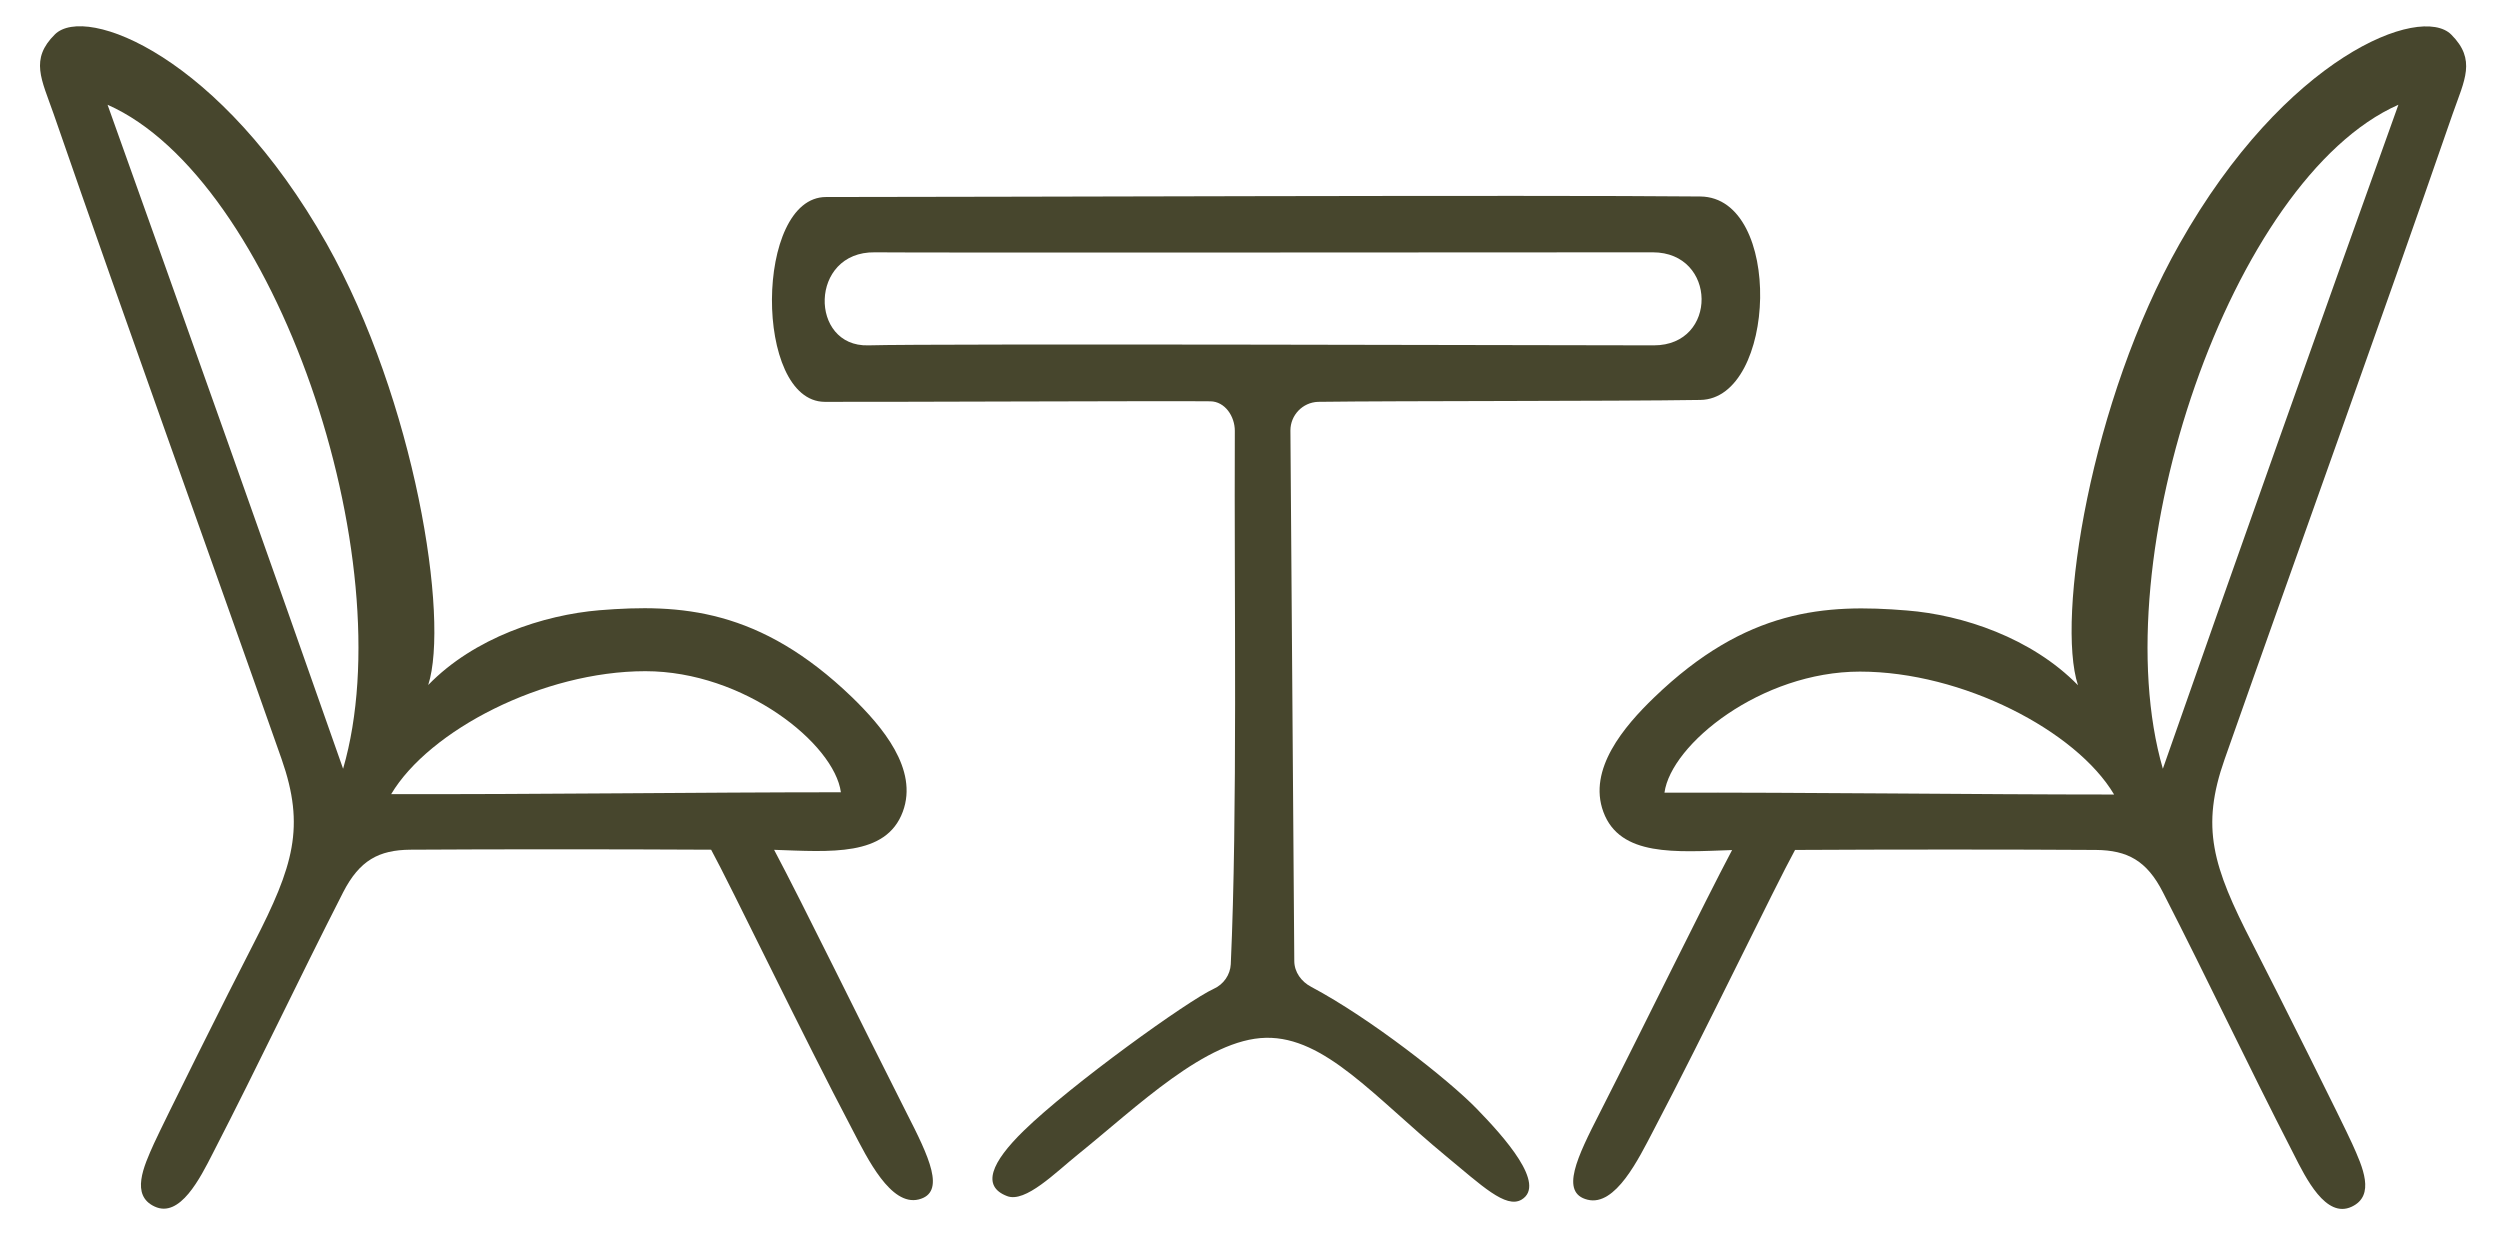
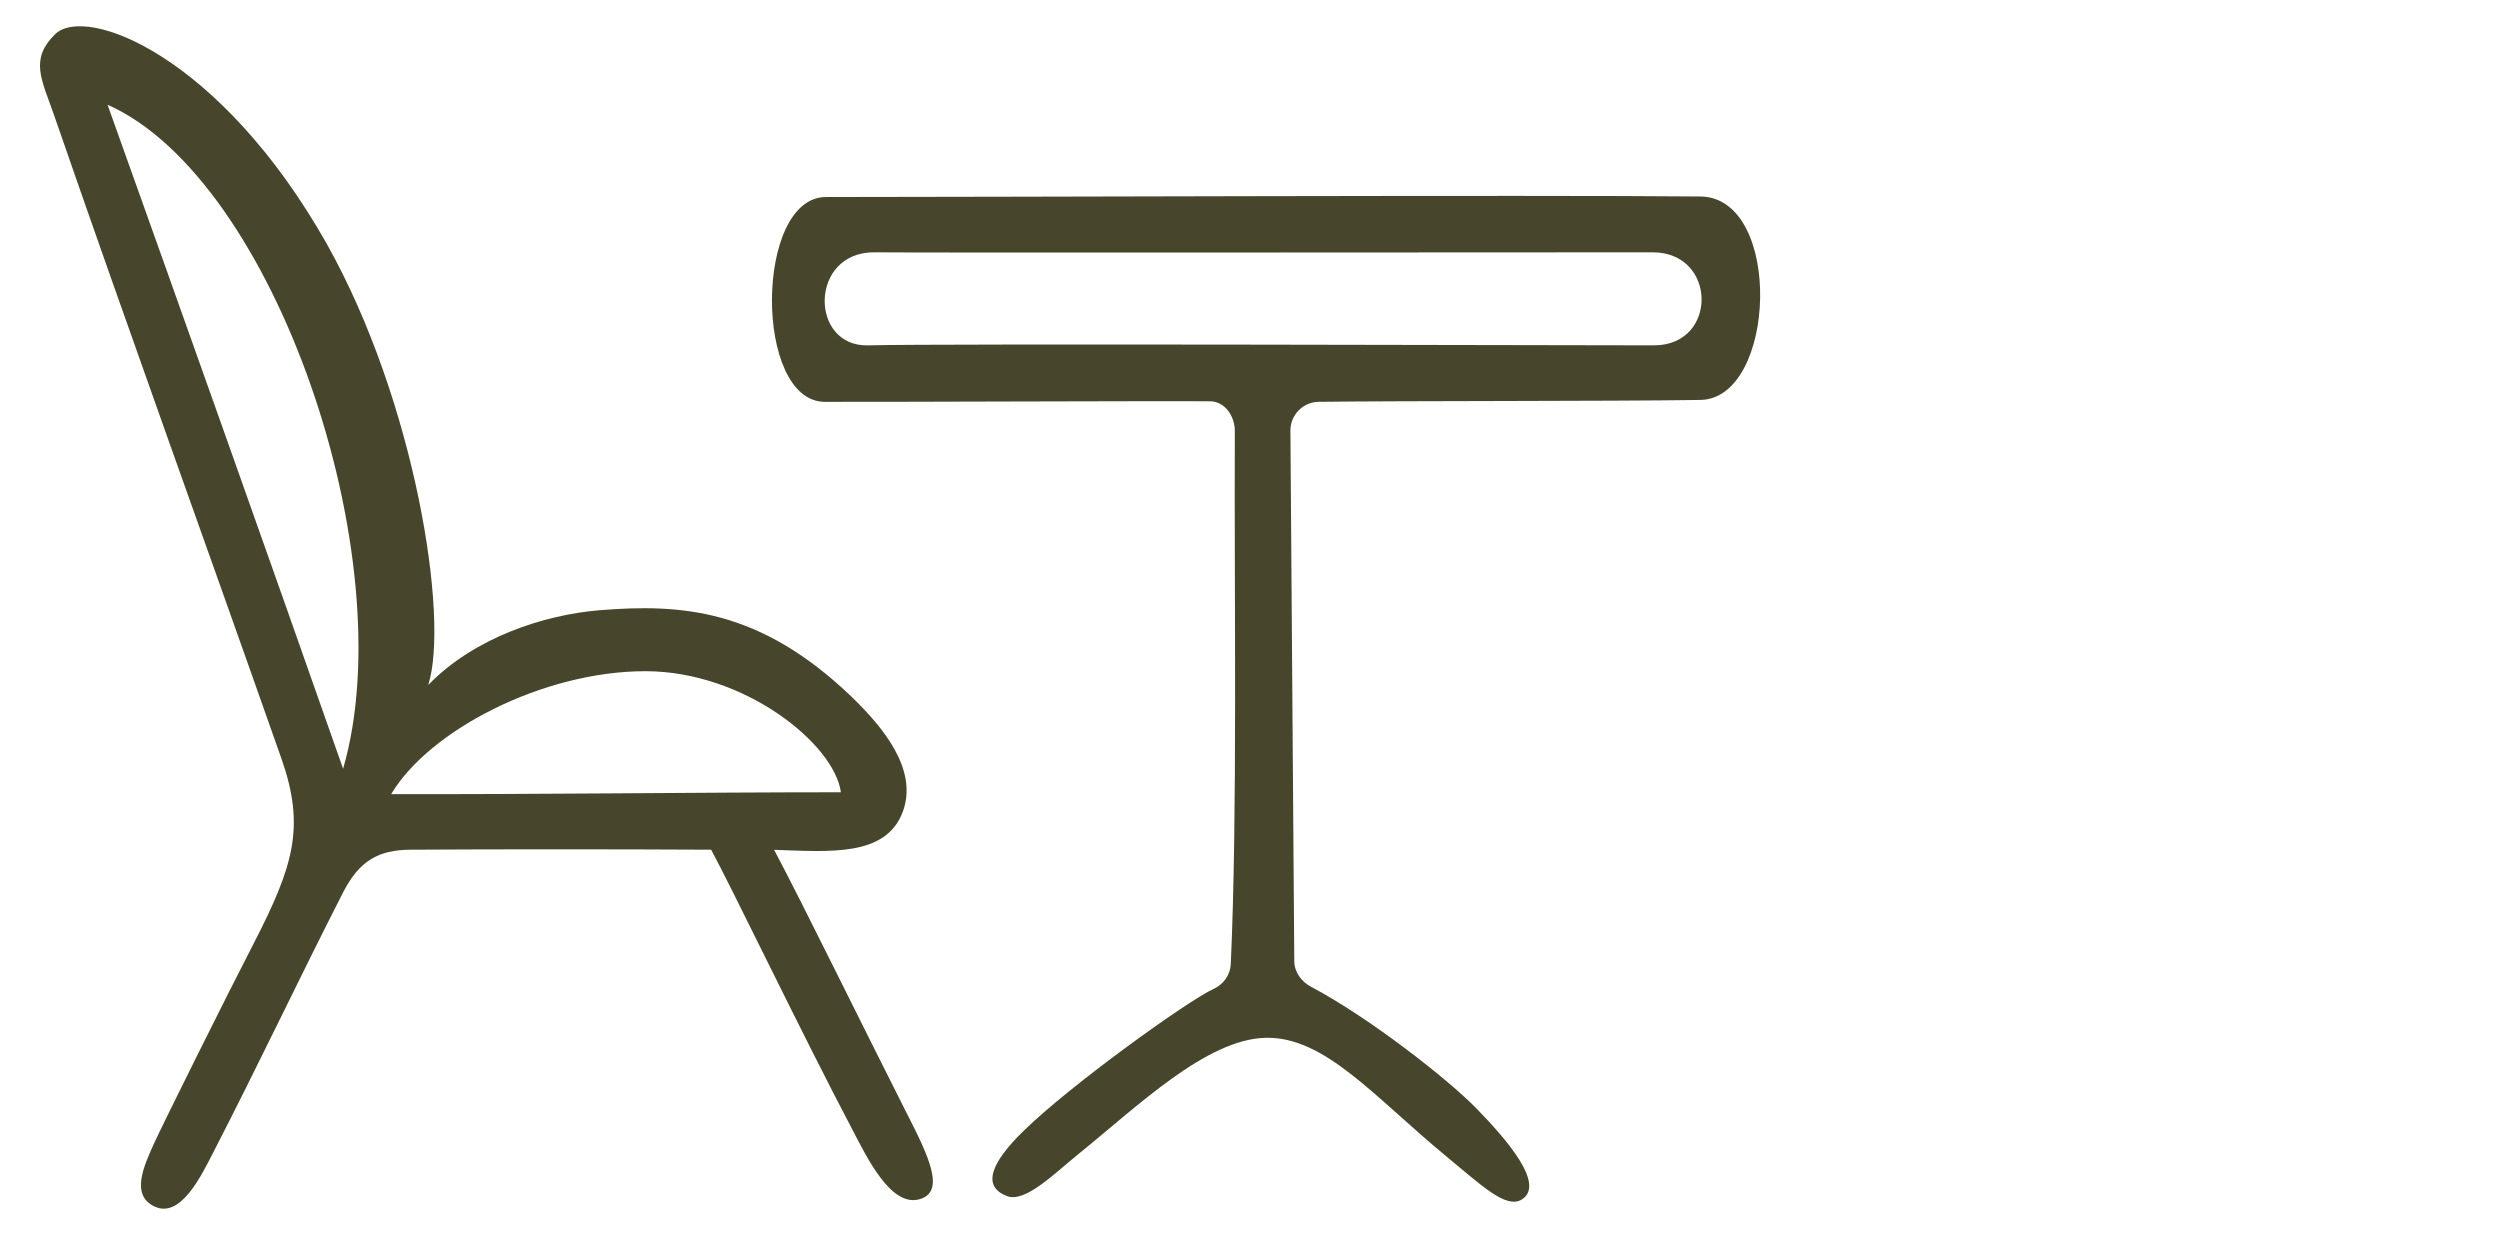
<svg xmlns="http://www.w3.org/2000/svg" width="42" height="21" viewBox="0 0 42 21" fill="none">
  <path d="M7.194 11.508C7.967 10.712 9.131 10.331 10.069 10.252C11.431 10.142 12.764 10.219 14.315 11.714C14.816 12.201 15.433 12.92 15.167 13.637C14.886 14.395 13.948 14.309 13.005 14.277C13.489 15.188 14.464 17.184 15.226 18.688C15.607 19.434 15.898 20.036 15.433 20.151C14.964 20.266 14.572 19.461 14.329 18.995C13.483 17.391 12.274 14.873 11.947 14.275C10.29 14.266 8.34 14.266 6.892 14.275C6.364 14.28 6.041 14.454 5.766 14.988C4.975 16.539 4.391 17.79 3.572 19.382C3.365 19.786 3.024 20.472 2.596 20.269C2.192 20.081 2.413 19.597 2.587 19.211C2.749 18.857 3.811 16.722 4.265 15.844C4.932 14.546 5.13 13.894 4.731 12.753C3.439 9.082 2.174 5.591 0.9 1.911C0.697 1.33 0.499 0.996 0.923 0.577C1.442 0.067 3.706 0.94 5.487 4.092C6.975 6.737 7.553 10.394 7.194 11.508ZM5.764 12.915C6.79 9.386 4.614 2.998 1.807 1.76C3.041 5.21 4.61 9.625 5.764 12.915ZM14.127 13.31C14.017 12.496 12.502 11.276 10.842 11.276C9.122 11.276 7.209 12.27 6.572 13.341C8.952 13.348 11.781 13.31 14.127 13.31Z" fill="#47462D" />
  <path d="M21.679 7.232L21.744 16.143C21.744 16.332 21.864 16.494 22.03 16.58C23.023 17.108 24.335 18.139 24.808 18.626C25.273 19.104 25.985 19.9 25.562 20.154C25.297 20.31 24.89 19.915 24.292 19.422C23.083 18.423 22.258 17.417 21.27 17.435C20.267 17.453 19.103 18.594 18.109 19.395C17.737 19.694 17.225 20.215 16.918 20.094C16.485 19.929 16.655 19.528 17.195 19C17.991 18.222 19.963 16.806 20.391 16.612C20.556 16.538 20.668 16.377 20.677 16.199C20.792 13.66 20.733 10.068 20.745 7.238C20.745 6.994 20.58 6.746 20.335 6.742C19.76 6.733 14.397 6.756 13.854 6.751C12.663 6.742 12.677 3.31 13.877 3.31C16.54 3.31 25.828 3.274 28.565 3.301C29.963 3.315 29.848 6.701 28.565 6.719C27.079 6.742 23.511 6.733 22.143 6.751C21.883 6.76 21.679 6.975 21.679 7.232ZM14.697 4.239C13.593 4.224 13.593 5.831 14.587 5.802C15.649 5.77 26.588 5.802 27.785 5.802C28.867 5.802 28.847 4.239 27.767 4.239C26.09 4.239 15.299 4.248 14.697 4.239Z" fill="#47462D" />
-   <path d="M36.617 4.096C38.397 0.944 40.665 0.066 41.181 0.581C41.605 1.005 41.405 1.34 41.204 1.915C39.93 5.595 38.665 9.086 37.373 12.757C36.972 13.898 37.17 14.55 37.838 15.847C38.293 16.732 39.357 18.861 39.517 19.215C39.691 19.601 39.912 20.084 39.508 20.273C39.075 20.476 38.739 19.795 38.532 19.385C37.713 17.79 37.129 16.537 36.338 14.992C36.067 14.458 35.74 14.284 35.211 14.279C33.763 14.27 31.812 14.27 30.157 14.279C29.83 14.872 28.621 17.389 27.774 18.999C27.53 19.465 27.14 20.273 26.671 20.155C26.202 20.04 26.497 19.438 26.878 18.692C27.641 17.192 28.617 15.192 29.099 14.281C28.155 14.313 27.217 14.396 26.937 13.641C26.671 12.924 27.287 12.202 27.789 11.718C29.339 10.223 30.669 10.144 32.035 10.256C32.969 10.329 34.132 10.716 34.91 11.512C34.543 10.394 35.121 6.737 36.617 4.096ZM40.293 1.76C37.486 2.998 35.312 9.382 36.336 12.915C37.486 9.625 39.055 5.21 40.293 1.76ZM35.517 13.348C34.882 12.277 32.969 11.283 31.247 11.283C29.587 11.283 28.074 12.502 27.963 13.317C30.315 13.31 33.143 13.348 35.517 13.348Z" fill="#47462D" />
</svg>